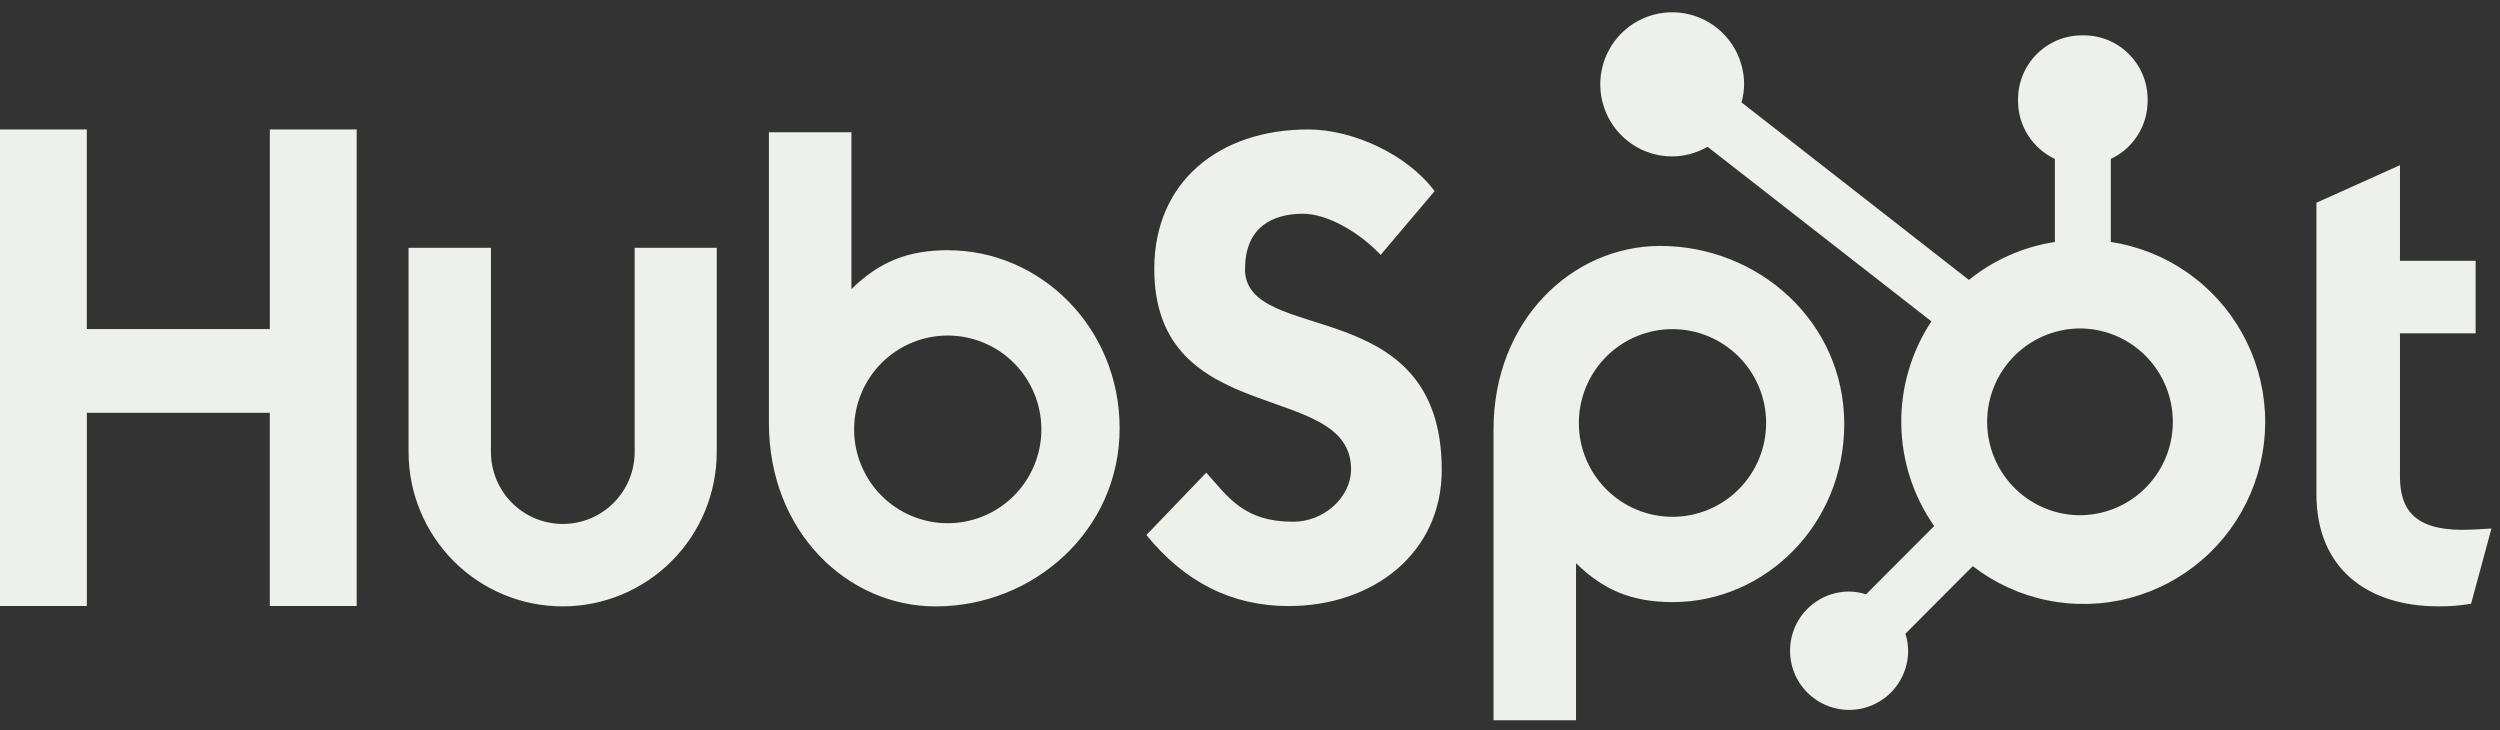
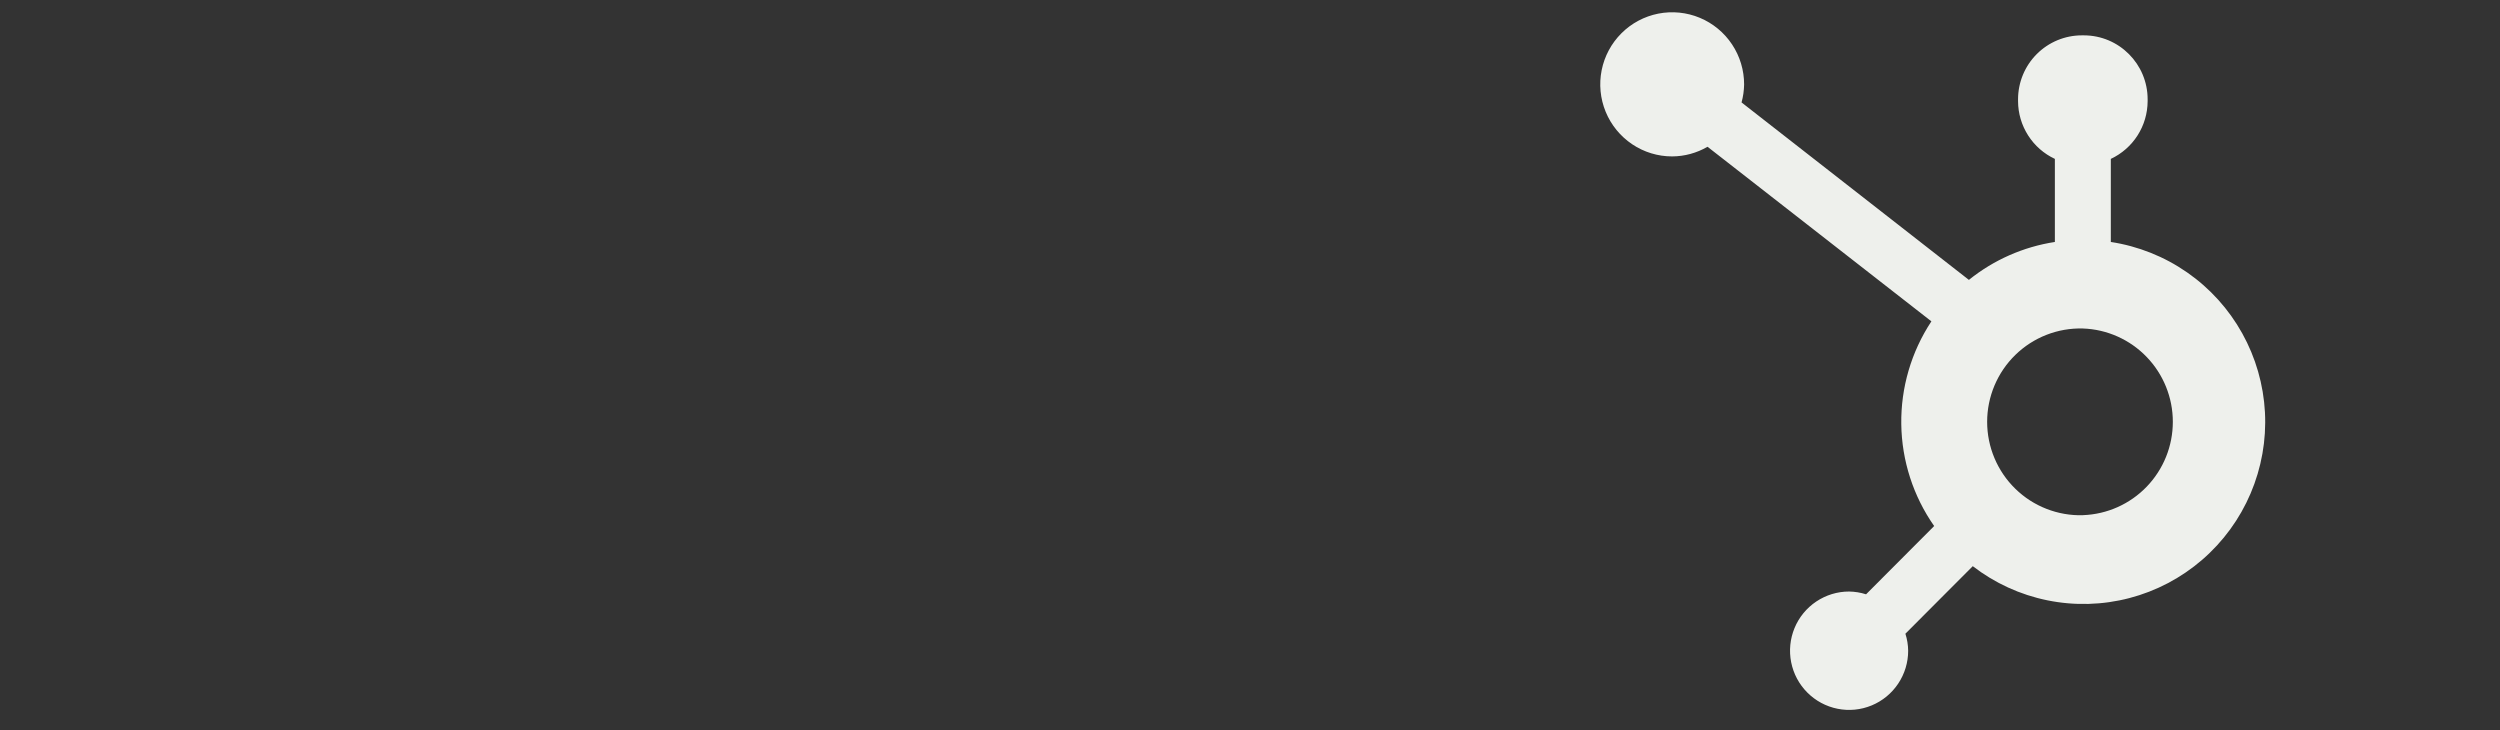
<svg xmlns="http://www.w3.org/2000/svg" width="113" height="33" viewBox="0 0 113 33" fill="none">
  <rect x="0" y="0" width="113" height="33" fill="#333333" stroke="none" />
-   <path d="M12.196 5.851V14.874H3.924V5.851H0V27.39H3.926V18.66H12.195V27.39H16.122V5.851H12.196ZM28.687 20.428C28.687 21.291 28.345 22.119 27.735 22.73C27.126 23.34 26.3 23.683 25.439 23.683C24.577 23.683 23.751 23.34 23.142 22.73C22.532 22.119 22.19 21.291 22.19 20.428V11.202H18.467V20.428C18.467 22.279 19.2 24.055 20.507 25.364C21.813 26.673 23.584 27.408 25.432 27.408C27.279 27.408 29.05 26.673 30.357 25.364C31.663 24.055 32.397 22.279 32.397 20.428V11.202H28.687V20.428ZM56.278 12.152C56.278 10.26 57.527 9.661 58.894 9.661C59.997 9.661 61.452 10.502 62.405 11.522L64.843 8.641C63.626 6.991 61.157 5.851 59.135 5.851C55.095 5.851 52.173 8.222 52.173 12.152C52.173 19.445 61.068 17.131 61.068 21.213C61.068 22.471 59.848 23.583 58.452 23.583C56.25 23.583 55.536 22.504 54.524 21.363L51.817 24.183C53.549 26.312 55.684 27.394 58.242 27.394C62.08 27.394 65.167 24.994 65.167 21.242C65.167 13.147 56.272 15.663 56.272 12.152M111.304 23.949C109.104 23.949 108.478 22.995 108.478 21.534V15.066H111.899V11.789H108.478V7.466L104.702 9.164V22.338C104.702 25.708 107.023 27.406 110.203 27.406C110.703 27.414 111.202 27.374 111.693 27.287L112.614 23.888C112.199 23.917 111.722 23.946 111.304 23.946M42.861 11.309C41.017 11.309 39.729 11.846 38.484 13.069V5.979H34.755V19.121C34.755 24.039 38.304 27.41 42.292 27.41C46.716 27.41 50.607 23.98 50.607 19.361C50.607 14.8 47.026 11.312 42.861 11.312M42.838 23.649C42.282 23.649 41.732 23.539 41.218 23.326C40.705 23.113 40.238 22.8 39.845 22.406C39.453 22.013 39.141 21.545 38.928 21.03C38.715 20.516 38.606 19.965 38.606 19.407C38.606 18.851 38.715 18.299 38.928 17.785C39.141 17.27 39.453 16.802 39.845 16.409C40.238 16.015 40.705 15.702 41.218 15.489C41.732 15.276 42.282 15.166 42.838 15.166C43.96 15.166 45.037 15.613 45.831 16.409C46.624 17.204 47.07 18.283 47.07 19.407C47.07 20.532 46.624 21.611 45.831 22.406C45.037 23.202 43.96 23.649 42.838 23.649ZM83.36 19.165C83.36 14.538 79.477 11.116 75.044 11.116C71.057 11.116 67.508 14.486 67.508 19.406V32.555H71.237V25.455C72.48 26.677 73.77 27.215 75.612 27.215C79.776 27.215 83.36 23.727 83.36 19.165ZM79.829 19.119C79.829 20.243 79.383 21.322 78.589 22.117C77.795 22.913 76.719 23.36 75.596 23.36C74.474 23.36 73.398 22.913 72.604 22.117C71.81 21.322 71.364 20.243 71.364 19.119C71.364 17.994 71.81 16.915 72.604 16.12C73.398 15.324 74.474 14.877 75.596 14.877C76.719 14.877 77.795 15.324 78.589 16.12C79.383 16.915 79.829 17.994 79.829 19.119Z" fill="#EEF0EC" />
  <path d="M95.409 10.937V7.182C95.904 6.95 96.324 6.582 96.618 6.121C96.913 5.659 97.07 5.124 97.073 4.576V4.49C97.073 2.893 95.781 1.598 94.187 1.598H94.101C93.336 1.598 92.602 1.903 92.061 2.445C91.52 2.987 91.216 3.723 91.216 4.49V4.576C91.218 5.124 91.376 5.659 91.671 6.121C91.965 6.582 92.384 6.95 92.88 7.182V10.937C91.457 11.156 90.116 11.747 88.994 12.651L78.718 4.63C78.791 4.365 78.829 4.093 78.834 3.819C78.835 3.175 78.645 2.544 78.289 2.008C77.933 1.471 77.426 1.053 76.832 0.805C76.239 0.557 75.585 0.492 74.954 0.616C74.323 0.741 73.743 1.05 73.288 1.505C72.832 1.96 72.522 2.54 72.395 3.172C72.269 3.804 72.332 4.459 72.577 5.055C72.823 5.651 73.239 6.16 73.773 6.519C74.307 6.878 74.935 7.07 75.579 7.07C76.141 7.068 76.693 6.917 77.18 6.634L87.299 14.525C86.39 15.902 85.915 17.52 85.938 19.171C85.96 20.821 86.478 22.426 87.424 23.777L84.346 26.863C84.098 26.783 83.838 26.741 83.577 26.737C83.049 26.737 82.534 26.895 82.095 27.189C81.656 27.483 81.314 27.901 81.112 28.39C80.911 28.878 80.858 29.416 80.961 29.935C81.064 30.454 81.318 30.93 81.692 31.304C82.065 31.678 82.54 31.933 83.058 32.036C83.576 32.14 84.112 32.087 84.6 31.885C85.088 31.683 85.505 31.34 85.798 30.9C86.092 30.461 86.249 29.944 86.249 29.415C86.246 29.153 86.204 28.893 86.124 28.644L89.169 25.591C90.162 26.357 91.316 26.886 92.544 27.135C93.772 27.385 95.041 27.35 96.253 27.032C97.466 26.715 98.589 26.123 99.538 25.303C100.487 24.483 101.237 23.456 101.728 22.301C102.22 21.146 102.442 19.894 102.376 18.64C102.31 17.386 101.959 16.164 101.349 15.067C100.739 13.97 99.887 13.027 98.857 12.312C97.827 11.596 96.648 11.126 95.409 10.937ZM94.147 23.288C93.584 23.303 93.024 23.205 92.5 23C91.975 22.795 91.497 22.487 91.094 22.093C90.69 21.7 90.37 21.23 90.151 20.71C89.932 20.19 89.819 19.632 89.819 19.068C89.819 18.503 89.932 17.945 90.151 17.425C90.37 16.906 90.69 16.435 91.094 16.042C91.497 15.649 91.975 15.34 92.5 15.135C93.024 14.93 93.584 14.832 94.147 14.848C95.238 14.886 96.271 15.347 97.029 16.134C97.787 16.92 98.212 17.971 98.212 19.064C98.213 20.158 97.79 21.209 97.032 21.997C96.275 22.784 95.242 23.246 94.151 23.285" fill="#EEF0EC" />
</svg>